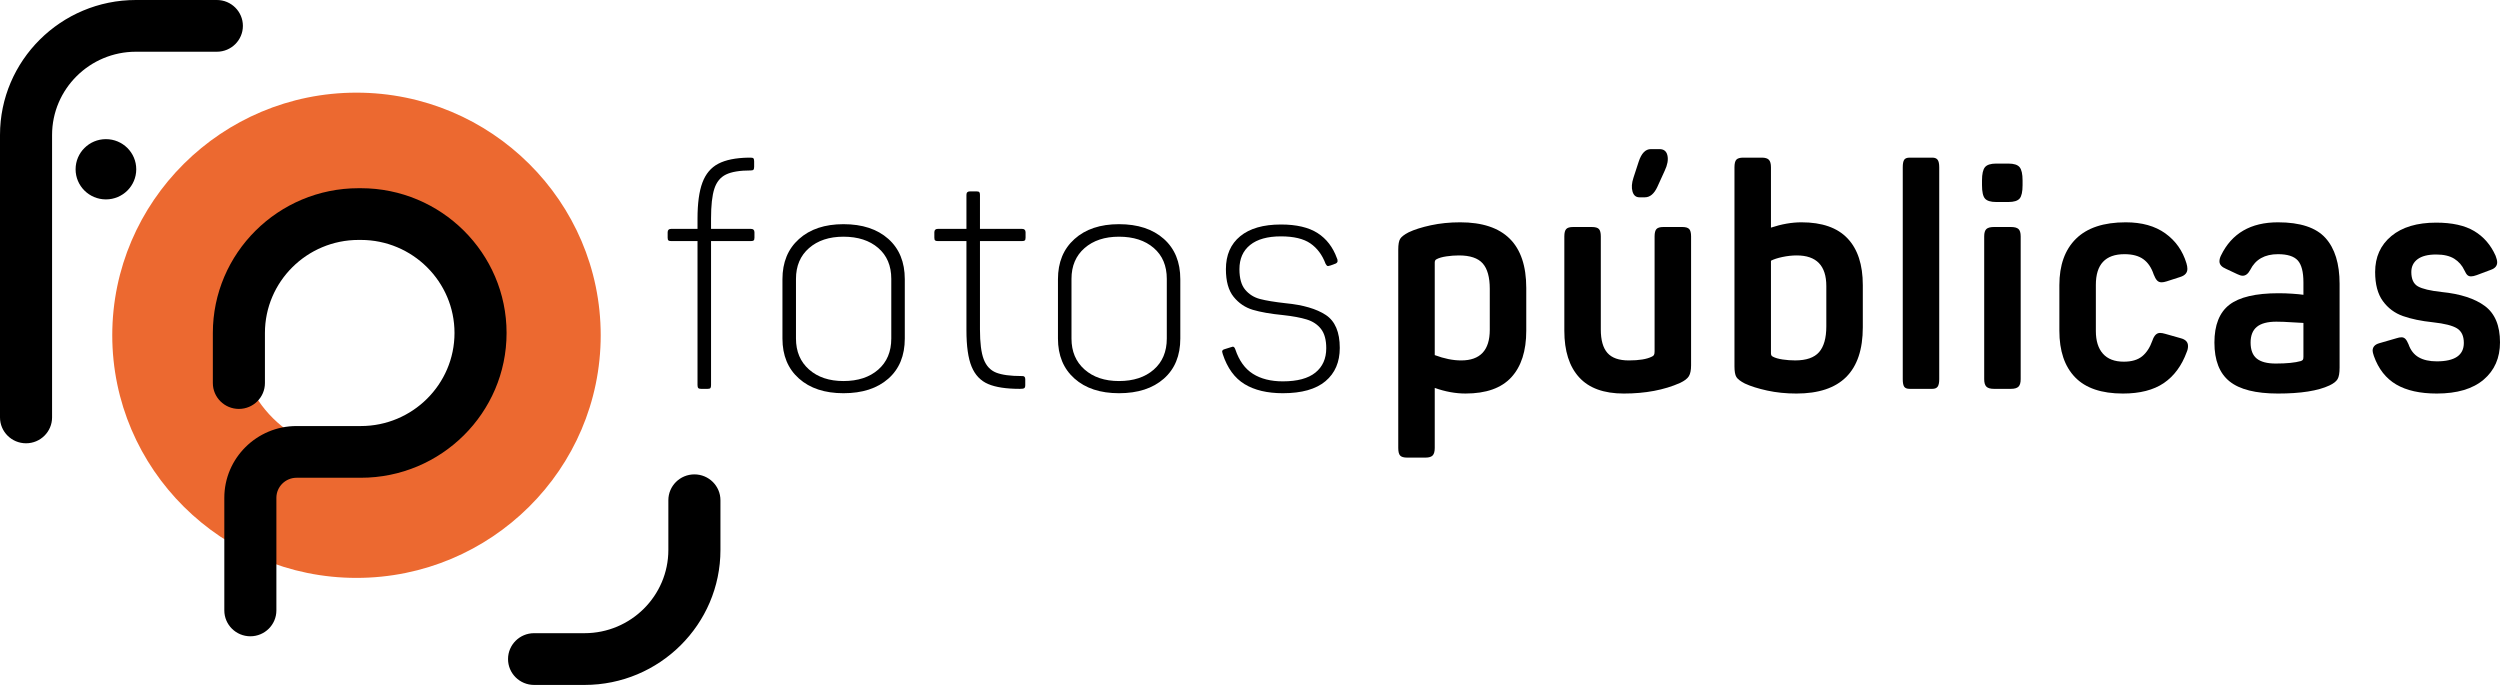
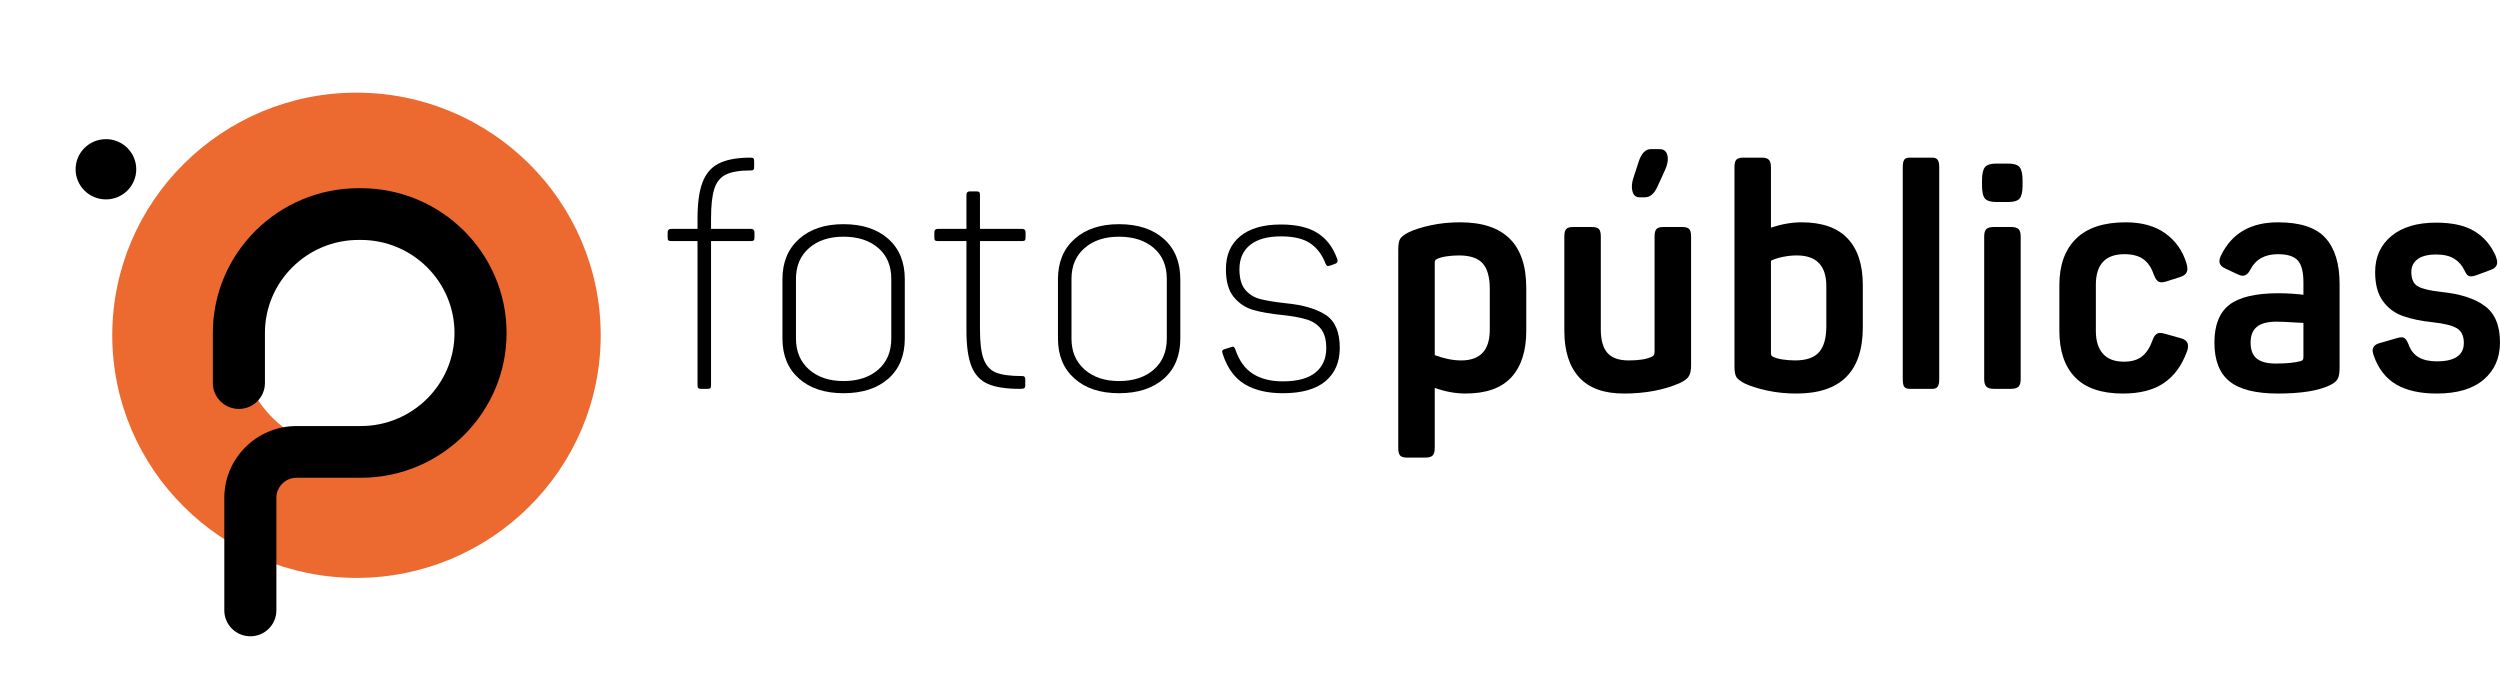
<svg xmlns="http://www.w3.org/2000/svg" width="146" height="40" viewBox="0 0 146 40" fill="none">
  <path d="M85.332 21.049C86.446 21.049 87.003 20.453 87.003 19.26V16.869C87.003 16.189 86.865 15.693 86.59 15.383C86.314 15.072 85.852 14.917 85.203 14.917C84.958 14.917 84.713 14.936 84.469 14.972C84.224 15.009 84.034 15.063 83.899 15.136C83.85 15.161 83.819 15.191 83.807 15.227C83.795 15.264 83.789 15.3 83.789 15.337V20.738C84.34 20.945 84.854 21.049 85.332 21.049ZM81.768 26.604C81.695 26.525 81.658 26.377 81.658 26.158V14.571C81.658 14.279 81.695 14.072 81.768 13.95C81.842 13.829 82.007 13.701 82.264 13.567C82.595 13.409 83.026 13.272 83.559 13.156C84.092 13.041 84.664 12.983 85.277 12.983C87.848 12.983 89.134 14.261 89.134 16.815V19.315C89.134 20.495 88.843 21.401 88.261 22.034C87.68 22.666 86.789 22.982 85.589 22.982C85.001 22.982 84.401 22.873 83.789 22.654V26.158C83.789 26.364 83.749 26.51 83.67 26.596C83.59 26.68 83.452 26.724 83.257 26.724H82.172C81.977 26.724 81.842 26.684 81.768 26.604Z" fill="black" />
  <path d="M92.22 22.034C91.644 21.402 91.357 20.495 91.357 19.315V13.804C91.357 13.598 91.393 13.455 91.467 13.376C91.54 13.296 91.675 13.257 91.871 13.257H92.954C93.163 13.257 93.304 13.296 93.377 13.376C93.45 13.455 93.487 13.598 93.487 13.804V19.242C93.487 19.863 93.616 20.319 93.873 20.61C94.13 20.903 94.546 21.049 95.122 21.049C95.722 21.049 96.169 20.976 96.463 20.83C96.524 20.806 96.567 20.772 96.591 20.729C96.616 20.687 96.628 20.617 96.628 20.519V13.804C96.628 13.598 96.665 13.455 96.738 13.376C96.812 13.296 96.946 13.257 97.142 13.257H98.245C98.44 13.257 98.575 13.296 98.649 13.376C98.722 13.455 98.759 13.598 98.759 13.804V21.341C98.759 21.62 98.715 21.83 98.63 21.97C98.544 22.11 98.373 22.241 98.116 22.363C97.185 22.776 96.089 22.983 94.828 22.983C93.665 22.983 92.795 22.667 92.22 22.034Z" fill="black" />
  <path d="M103.442 20.738C103.454 20.775 103.485 20.805 103.534 20.829C103.669 20.902 103.859 20.957 104.104 20.994C104.348 21.03 104.593 21.048 104.838 21.048C105.487 21.048 105.952 20.887 106.234 20.565C106.516 20.243 106.657 19.741 106.657 19.059V16.706C106.657 15.513 106.081 14.917 104.93 14.917C104.661 14.917 104.382 14.948 104.094 15.008C103.807 15.069 103.583 15.142 103.424 15.227V20.629C103.424 20.665 103.43 20.702 103.442 20.738ZM103.204 22.809C102.677 22.694 102.242 22.557 101.9 22.398C101.642 22.265 101.477 22.137 101.403 22.016C101.33 21.894 101.293 21.687 101.293 21.395V9.772C101.293 9.553 101.33 9.404 101.403 9.325C101.477 9.246 101.612 9.206 101.807 9.206H102.891C103.087 9.206 103.225 9.249 103.305 9.334C103.384 9.419 103.424 9.565 103.424 9.772V13.293C104.048 13.087 104.642 12.983 105.206 12.983C106.406 12.983 107.303 13.296 107.896 13.923C108.491 14.55 108.788 15.459 108.788 16.651V19.114C108.788 21.694 107.495 22.983 104.912 22.983C104.299 22.983 103.73 22.924 103.204 22.809Z" fill="black" />
  <path d="M111.203 22.581C111.148 22.496 111.121 22.35 111.121 22.143V9.772C111.121 9.565 111.148 9.419 111.203 9.334C111.258 9.249 111.365 9.206 111.525 9.206H112.847C112.994 9.206 113.098 9.249 113.159 9.334C113.221 9.419 113.251 9.565 113.251 9.772V22.143C113.251 22.35 113.221 22.496 113.159 22.581C113.098 22.666 112.994 22.709 112.847 22.709H111.525C111.365 22.709 111.258 22.666 111.203 22.581Z" fill="black" />
  <path d="M116.006 22.581C115.92 22.496 115.877 22.35 115.877 22.143V13.804C115.877 13.597 115.92 13.455 116.006 13.375C116.092 13.296 116.239 13.257 116.447 13.257H117.439C117.646 13.257 117.793 13.296 117.88 13.375C117.965 13.455 118.008 13.597 118.008 13.804V22.143C118.008 22.35 117.965 22.496 117.88 22.581C117.793 22.666 117.646 22.709 117.439 22.709H116.447C116.239 22.709 116.092 22.666 116.006 22.581ZM115.749 10.538C115.749 10.161 115.807 9.902 115.923 9.762C116.04 9.623 116.257 9.553 116.575 9.553H117.292C117.61 9.553 117.827 9.623 117.944 9.762C118.06 9.902 118.118 10.161 118.118 10.538V10.812C118.118 11.201 118.06 11.463 117.944 11.597C117.827 11.73 117.61 11.797 117.292 11.797H116.575C116.257 11.797 116.04 11.73 115.923 11.597C115.807 11.463 115.749 11.201 115.749 10.812V10.538Z" fill="black" />
  <path d="M121.186 22.034C120.573 21.402 120.267 20.495 120.267 19.315V16.651C120.267 15.483 120.591 14.58 121.241 13.941C121.89 13.303 122.857 12.983 124.143 12.983C125.086 12.983 125.857 13.199 126.457 13.631C127.057 14.063 127.467 14.644 127.688 15.374C127.725 15.495 127.743 15.605 127.743 15.702C127.743 15.933 127.602 16.091 127.321 16.177L126.531 16.432C126.421 16.468 126.322 16.487 126.237 16.487C126.127 16.487 126.038 16.45 125.971 16.377C125.903 16.304 125.839 16.189 125.777 16.031C125.643 15.629 125.441 15.331 125.171 15.137C124.902 14.942 124.535 14.844 124.069 14.844C122.955 14.844 122.398 15.441 122.398 16.633V19.333C122.398 19.905 122.535 20.346 122.811 20.656C123.087 20.967 123.493 21.122 124.033 21.122C124.486 21.122 124.841 21.018 125.098 20.811C125.355 20.605 125.557 20.294 125.704 19.881C125.802 19.589 125.949 19.443 126.145 19.443C126.231 19.443 126.335 19.461 126.457 19.498L127.357 19.753C127.639 19.826 127.78 19.978 127.78 20.209C127.78 20.331 127.755 20.446 127.706 20.556C127.412 21.358 126.965 21.964 126.366 22.372C125.766 22.779 124.969 22.983 123.978 22.983C122.729 22.983 121.798 22.667 121.186 22.034Z" fill="black" />
  <path d="M131.792 20.939C132.031 21.134 132.401 21.231 132.904 21.231C133.54 21.231 134.03 21.182 134.373 21.085C134.435 21.061 134.474 21.034 134.492 21.003C134.511 20.972 134.52 20.915 134.52 20.829V18.859C134.421 18.859 134.198 18.847 133.849 18.822C133.501 18.798 133.197 18.786 132.94 18.786C132.426 18.786 132.046 18.886 131.801 19.087C131.556 19.288 131.435 19.595 131.435 20.008C131.435 20.434 131.554 20.744 131.792 20.939ZM130.204 22.271C129.616 21.796 129.322 21.043 129.322 20.008C129.322 18.986 129.613 18.25 130.194 17.8C130.776 17.35 131.734 17.125 133.068 17.125C133.338 17.125 133.608 17.134 133.878 17.153C134.146 17.171 134.361 17.192 134.52 17.216V16.487C134.52 15.879 134.41 15.453 134.189 15.209C133.969 14.966 133.584 14.844 133.033 14.844C132.26 14.844 131.721 15.149 131.416 15.757C131.293 15.988 131.146 16.103 130.975 16.103C130.889 16.103 130.785 16.073 130.662 16.012L130.002 15.702C129.744 15.593 129.616 15.447 129.616 15.264C129.616 15.154 129.646 15.039 129.708 14.917C130.333 13.628 131.441 12.983 133.033 12.983C134.33 12.983 135.254 13.287 135.805 13.896C136.356 14.504 136.632 15.398 136.632 16.578V21.468C136.632 21.785 136.593 22.01 136.513 22.143C136.433 22.277 136.277 22.398 136.045 22.508C135.371 22.825 134.367 22.983 133.033 22.983C131.734 22.983 130.792 22.745 130.204 22.271Z" fill="black" />
  <path d="M139.939 22.454C139.339 22.101 138.904 21.548 138.635 20.793C138.586 20.647 138.561 20.544 138.561 20.483C138.561 20.264 138.69 20.118 138.947 20.045L139.957 19.753C140.067 19.716 140.165 19.698 140.251 19.698C140.337 19.698 140.41 19.729 140.472 19.79C140.532 19.85 140.594 19.954 140.655 20.1C140.778 20.453 140.976 20.708 141.252 20.866C141.528 21.025 141.88 21.103 142.308 21.103C143.361 21.103 143.888 20.744 143.888 20.027C143.888 19.625 143.756 19.343 143.493 19.178C143.23 19.014 142.761 18.895 142.088 18.822C141.402 18.75 140.818 18.628 140.333 18.458C139.85 18.287 139.458 17.995 139.158 17.581C138.858 17.168 138.708 16.603 138.708 15.885C138.708 15.009 139.023 14.31 139.654 13.786C140.285 13.263 141.157 13.002 142.272 13.002C143.201 13.002 143.943 13.166 144.494 13.494C145.045 13.823 145.461 14.303 145.743 14.936C145.804 15.094 145.835 15.222 145.835 15.319C145.835 15.526 145.712 15.672 145.468 15.757L144.641 16.067C144.506 16.116 144.396 16.14 144.31 16.14C144.224 16.14 144.154 16.116 144.099 16.067C144.044 16.018 143.986 15.927 143.924 15.793C143.79 15.502 143.591 15.274 143.328 15.109C143.064 14.945 142.712 14.863 142.272 14.863C141.794 14.863 141.433 14.954 141.187 15.137C140.943 15.319 140.821 15.569 140.821 15.885C140.821 16.298 140.949 16.578 141.206 16.724C141.463 16.87 141.923 16.979 142.584 17.052C143.686 17.162 144.531 17.436 145.119 17.873C145.706 18.312 146 19.017 146 19.99C146 20.902 145.682 21.63 145.045 22.171C144.408 22.712 143.496 22.983 142.308 22.983C141.329 22.983 140.539 22.806 139.939 22.454Z" fill="black" />
  <path d="M40.781 22.664C40.751 22.633 40.735 22.576 40.735 22.49V14.078H39.193C39.119 14.078 39.067 14.067 39.037 14.042C39.006 14.017 38.991 13.963 38.991 13.877V13.567C38.991 13.434 39.058 13.367 39.193 13.367H40.735V12.765C40.735 11.877 40.83 11.177 41.02 10.666C41.21 10.155 41.519 9.787 41.948 9.562C42.376 9.337 42.964 9.219 43.711 9.206H43.84C43.925 9.206 43.98 9.222 44.005 9.252C44.029 9.282 44.042 9.34 44.042 9.425V9.736C44.042 9.821 44.029 9.878 44.005 9.909C43.98 9.939 43.925 9.954 43.84 9.954C43.203 9.954 42.722 10.034 42.397 10.192C42.073 10.35 41.846 10.627 41.718 11.022C41.589 11.418 41.525 11.998 41.525 12.765V13.367H43.858C43.993 13.367 44.06 13.434 44.06 13.567V13.877C44.06 13.963 44.044 14.017 44.014 14.042C43.983 14.067 43.931 14.078 43.858 14.078H41.525V22.49C41.525 22.576 41.513 22.633 41.488 22.664C41.464 22.694 41.409 22.709 41.323 22.709H40.937C40.864 22.709 40.812 22.694 40.781 22.664Z" fill="black" />
  <path d="M47.247 21.578C47.755 22.028 48.426 22.253 49.258 22.253C50.103 22.253 50.78 22.031 51.288 21.587C51.796 21.143 52.051 20.538 52.051 19.771V16.286C52.051 15.52 51.796 14.917 51.288 14.48C50.78 14.042 50.103 13.823 49.258 13.823C48.426 13.823 47.755 14.045 47.247 14.489C46.739 14.933 46.485 15.532 46.485 16.286V19.771C46.485 20.526 46.739 21.128 47.247 21.578ZM46.66 22.107C46.016 21.535 45.695 20.757 45.695 19.771V16.304C45.695 15.319 46.016 14.537 46.66 13.96C47.302 13.382 48.169 13.092 49.258 13.092C50.361 13.092 51.233 13.379 51.876 13.95C52.518 14.522 52.84 15.307 52.84 16.304V19.771C52.84 20.769 52.518 21.55 51.876 22.116C51.233 22.681 50.361 22.964 49.258 22.964C48.169 22.964 47.302 22.679 46.66 22.107Z" fill="black" />
  <path d="M57.707 22.427C57.266 22.238 56.945 21.901 56.743 21.413C56.541 20.927 56.44 20.216 56.44 19.279V14.078H54.768C54.695 14.078 54.643 14.067 54.612 14.042C54.581 14.018 54.566 13.963 54.566 13.877V13.567C54.566 13.434 54.633 13.367 54.768 13.367H56.44V11.378C56.44 11.244 56.507 11.177 56.642 11.177H57.028C57.113 11.177 57.168 11.193 57.193 11.223C57.217 11.253 57.23 11.305 57.23 11.378V13.367H59.691C59.825 13.367 59.893 13.434 59.893 13.567V13.877C59.893 13.963 59.877 14.018 59.847 14.042C59.816 14.067 59.764 14.078 59.691 14.078H57.23V19.242C57.23 20.021 57.303 20.602 57.45 20.985C57.597 21.368 57.839 21.627 58.175 21.761C58.512 21.894 59.005 21.961 59.654 21.961H59.709C59.82 21.961 59.875 22.022 59.875 22.144V22.49C59.875 22.588 59.853 22.648 59.81 22.673C59.767 22.698 59.684 22.709 59.562 22.709C58.766 22.709 58.148 22.616 57.707 22.427Z" fill="black" />
  <path d="M63.337 21.578C63.845 22.028 64.516 22.253 65.348 22.253C66.194 22.253 66.87 22.031 67.378 21.587C67.886 21.143 68.141 20.538 68.141 19.771V16.286C68.141 15.52 67.886 14.917 67.378 14.48C66.87 14.042 66.194 13.823 65.348 13.823C64.516 13.823 63.845 14.045 63.337 14.489C62.829 14.933 62.575 15.532 62.575 16.286V19.771C62.575 20.526 62.829 21.128 63.337 21.578ZM62.75 22.107C62.106 21.535 61.785 20.757 61.785 19.771V16.304C61.785 15.319 62.106 14.537 62.75 13.96C63.392 13.382 64.258 13.092 65.348 13.092C66.451 13.092 67.323 13.379 67.966 13.95C68.609 14.522 68.93 15.307 68.93 16.304V19.771C68.93 20.769 68.609 21.55 67.966 22.116C67.323 22.681 66.451 22.964 65.348 22.964C64.258 22.964 63.392 22.679 62.75 22.107Z" fill="black" />
  <path d="M72.686 22.435C72.104 22.082 71.679 21.499 71.41 20.683L71.373 20.537C71.373 20.464 71.422 20.416 71.52 20.391L71.869 20.282C71.943 20.258 71.985 20.245 71.997 20.245C72.059 20.245 72.108 20.3 72.145 20.41C72.365 21.066 72.708 21.541 73.173 21.833C73.638 22.125 74.22 22.271 74.918 22.271C75.763 22.271 76.397 22.101 76.819 21.76C77.241 21.419 77.453 20.945 77.453 20.337C77.453 19.85 77.352 19.477 77.15 19.215C76.948 18.953 76.669 18.767 76.314 18.658C75.959 18.549 75.499 18.463 74.937 18.402C74.201 18.33 73.611 18.226 73.164 18.093C72.717 17.959 72.344 17.706 72.044 17.335C71.743 16.964 71.593 16.426 71.593 15.72C71.593 14.893 71.872 14.252 72.429 13.795C72.986 13.339 73.779 13.111 74.808 13.111C75.714 13.111 76.427 13.278 76.948 13.612C77.468 13.947 77.844 14.437 78.077 15.082C78.102 15.118 78.114 15.173 78.114 15.246C78.114 15.307 78.077 15.355 78.004 15.392L77.71 15.501L77.563 15.538C77.526 15.538 77.499 15.526 77.48 15.501C77.462 15.477 77.44 15.447 77.416 15.41C77.22 14.887 76.923 14.488 76.525 14.214C76.127 13.941 75.554 13.804 74.808 13.804C74.024 13.804 73.424 13.971 73.008 14.306C72.591 14.641 72.383 15.112 72.383 15.72C72.383 16.256 72.496 16.657 72.723 16.924C72.95 17.192 73.237 17.371 73.586 17.462C73.935 17.554 74.434 17.636 75.084 17.709C76.099 17.807 76.88 18.035 77.425 18.393C77.97 18.752 78.243 19.394 78.243 20.318C78.243 21.146 77.964 21.794 77.407 22.262C76.85 22.73 76.02 22.964 74.918 22.964C74.012 22.964 73.268 22.788 72.686 22.435Z" fill="black" />
  <path d="M20.818 12.725C17.014 12.725 13.918 15.8 13.918 19.58C13.918 23.36 17.014 26.435 20.818 26.435C24.623 26.435 27.719 23.36 27.719 19.58C27.719 15.8 24.623 12.725 20.818 12.725ZM20.818 33.749C12.954 33.749 6.556 27.393 6.556 19.58C6.556 11.767 12.954 5.411 20.818 5.411C28.682 5.411 35.081 11.767 35.081 19.58C35.081 27.393 28.682 33.749 20.818 33.749Z" fill="#EC6930" />
-   <path d="M1.521 25.888C0.681 25.888 0 25.212 0 24.377V7.884C0 3.537 3.56 -1.33514e-05 7.936 -1.33514e-05H12.665C13.504 -1.33514e-05 14.185 0.677 14.185 1.511C14.185 2.345 13.504 3.021 12.665 3.021H7.936C5.237 3.021 3.041 5.203 3.041 7.884V24.377C3.041 25.212 2.36 25.888 1.521 25.888Z" fill="black" />
  <path d="M14.621 37.159C13.781 37.159 13.1 36.483 13.1 35.648V29.072C13.1 26.761 14.993 24.881 17.32 24.881H21.072C24.089 24.881 26.543 22.443 26.543 19.446C26.543 16.45 24.089 14.012 21.072 14.012H20.941C17.925 14.012 15.472 16.45 15.472 19.446V22.37C15.472 23.204 14.791 23.881 13.951 23.881C13.111 23.881 12.43 23.204 12.43 22.37V19.446C12.43 14.784 16.249 10.991 20.941 10.991H21.072C25.766 10.991 29.584 14.784 29.584 19.446C29.584 24.109 25.766 27.901 21.072 27.901H17.32C16.67 27.901 16.141 28.427 16.141 29.072V35.648C16.141 36.483 15.46 37.159 14.621 37.159Z" fill="black" />
-   <path d="M7.957 9.886C7.957 10.858 7.164 11.645 6.186 11.645C5.208 11.645 4.415 10.858 4.415 9.886C4.415 8.914 5.208 8.126 6.186 8.126C7.164 8.126 7.957 8.914 7.957 9.886Z" fill="black" />
-   <path d="M34.137 40H31.19C30.35 40 29.669 39.324 29.669 38.489C29.669 37.655 30.35 36.978 31.19 36.978H34.137C36.836 36.978 39.032 34.797 39.032 32.116V29.214C39.032 28.38 39.713 27.704 40.553 27.704C41.393 27.704 42.074 28.38 42.074 29.214V32.116C42.074 36.463 38.514 40 34.137 40Z" fill="black" />
+   <path d="M7.957 9.886C7.957 10.858 7.164 11.645 6.186 11.645C5.208 11.645 4.415 10.858 4.415 9.886C4.415 8.914 5.208 8.126 6.186 8.126C7.164 8.126 7.957 8.914 7.957 9.886" fill="black" />
  <path d="M95.339 11.186C95.273 10.96 95.291 10.692 95.394 10.379L95.7 9.44C95.86 8.952 96.097 8.708 96.411 8.708H96.914C97.17 8.708 97.325 8.833 97.379 9.084C97.434 9.333 97.381 9.627 97.221 9.966L96.794 10.904C96.604 11.317 96.36 11.523 96.061 11.523H95.744C95.539 11.523 95.405 11.411 95.339 11.186Z" fill="black" />
</svg>